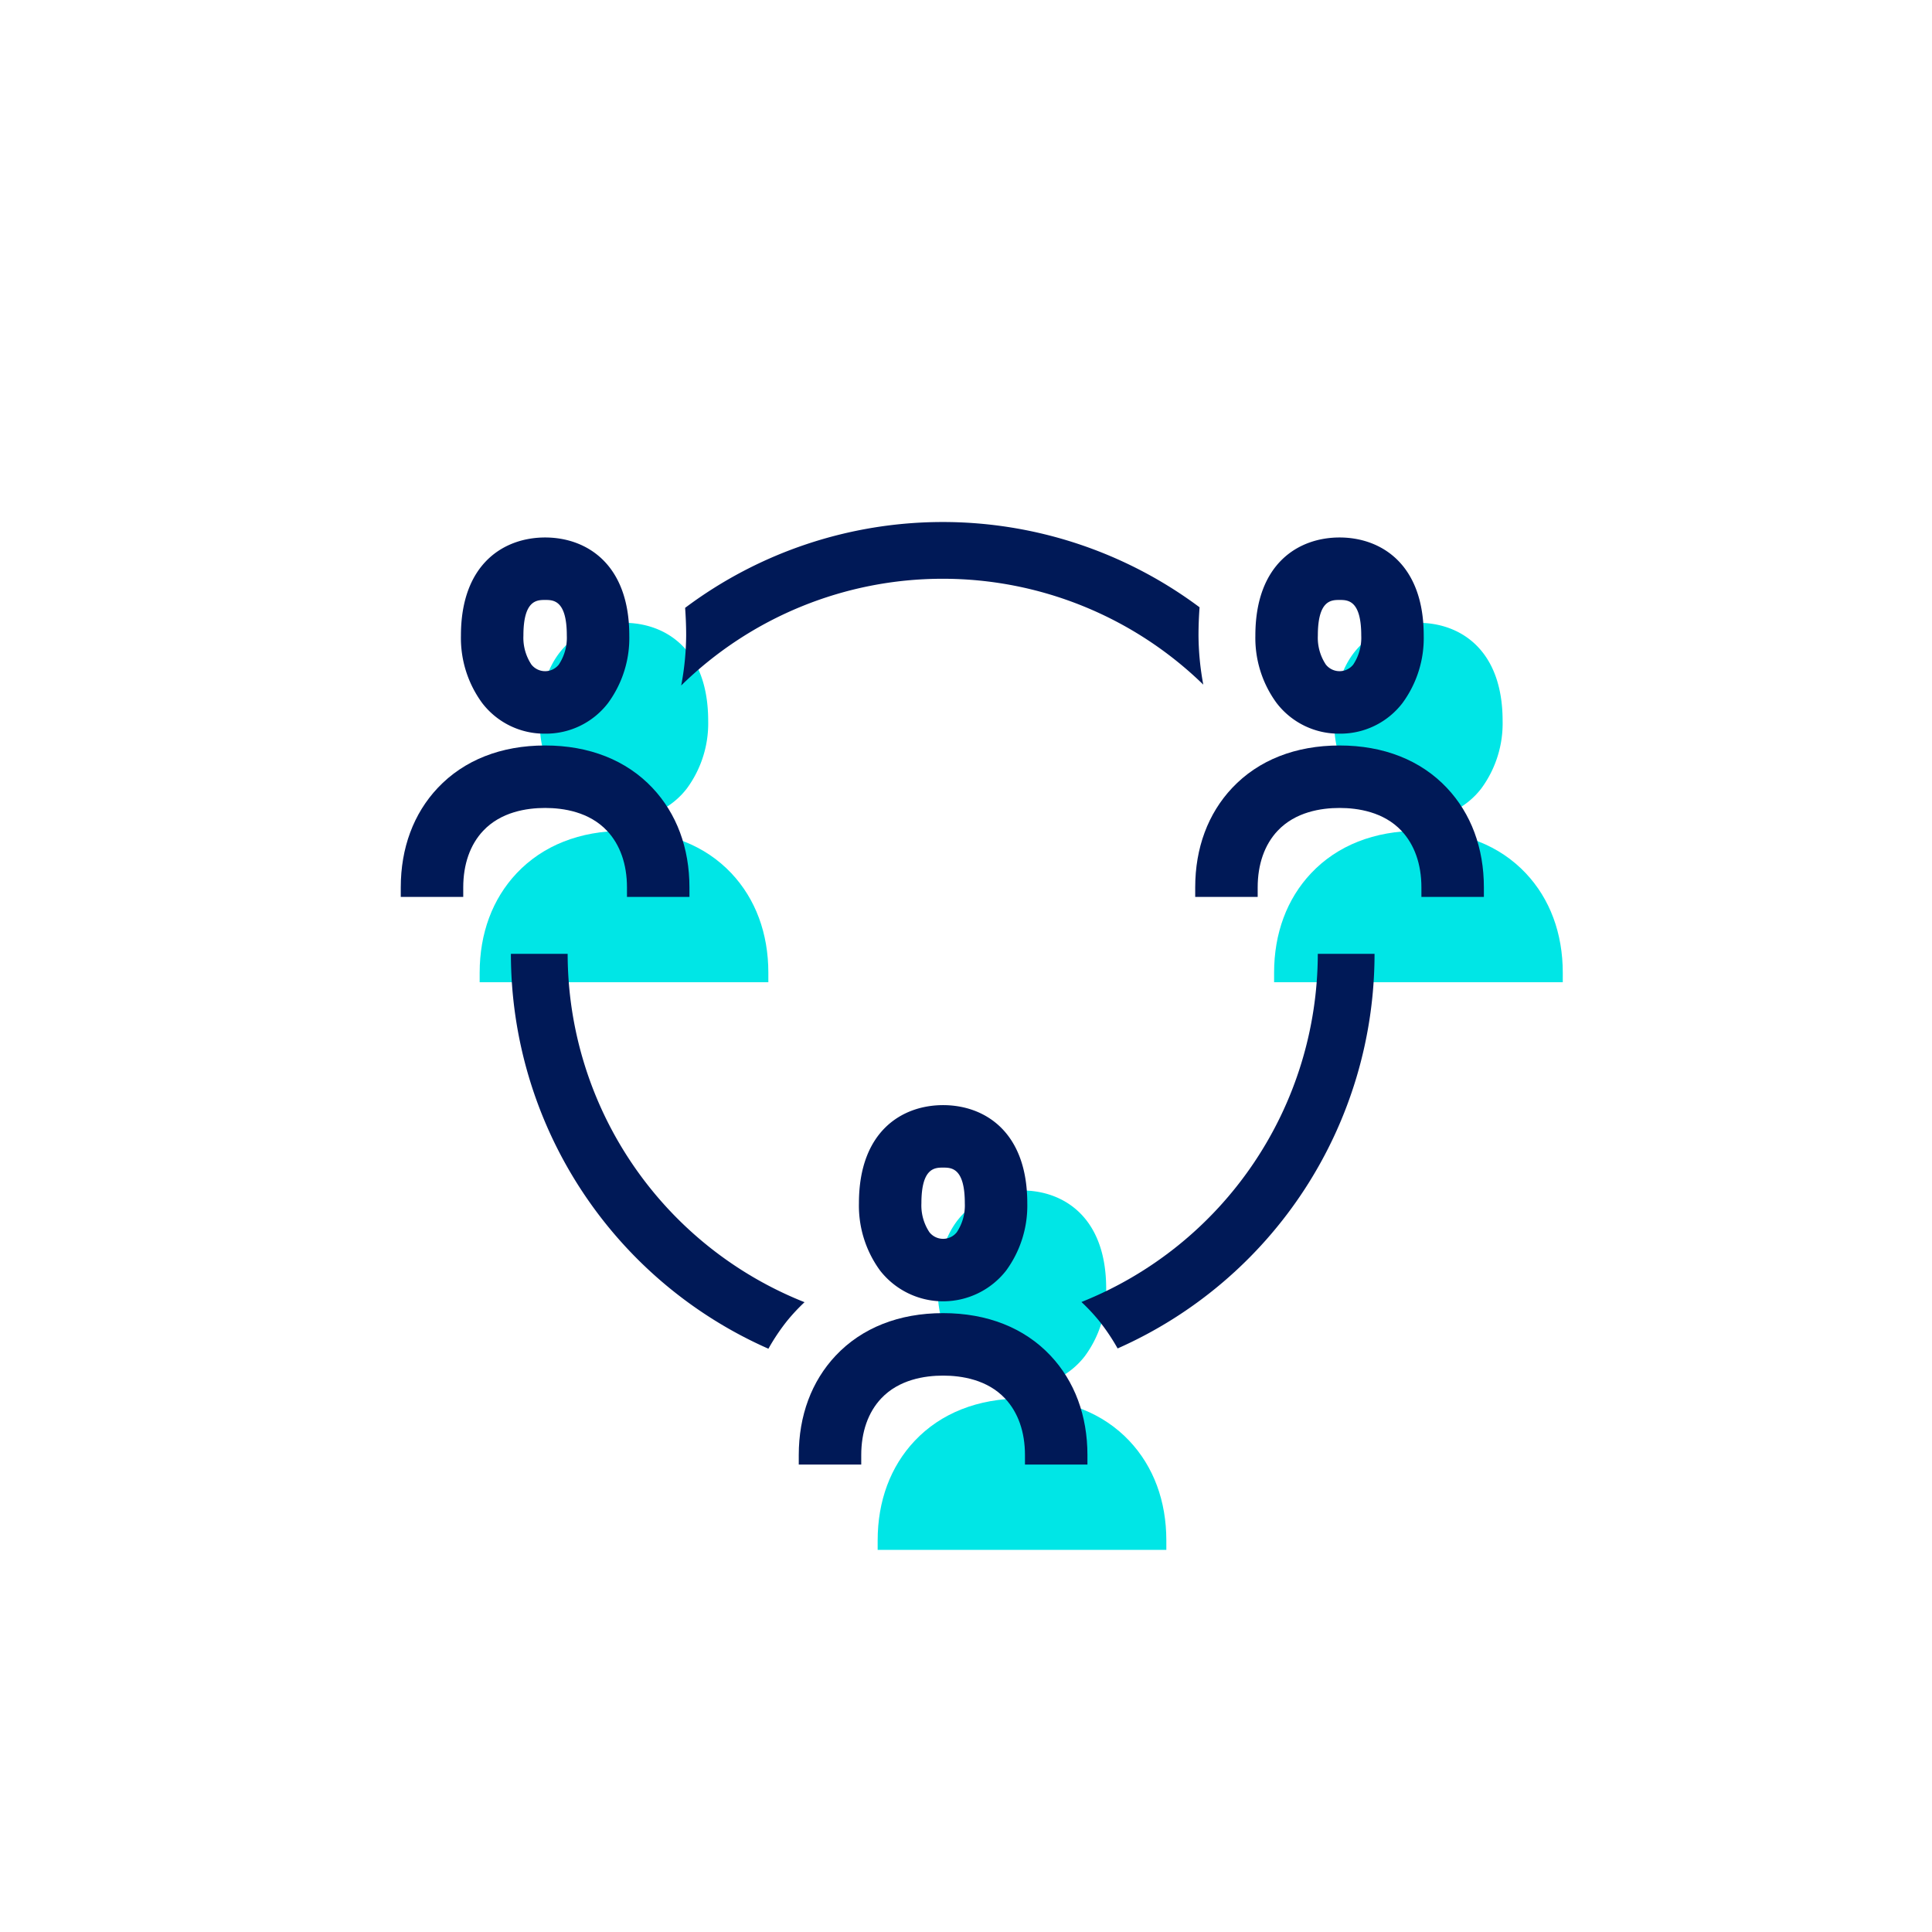
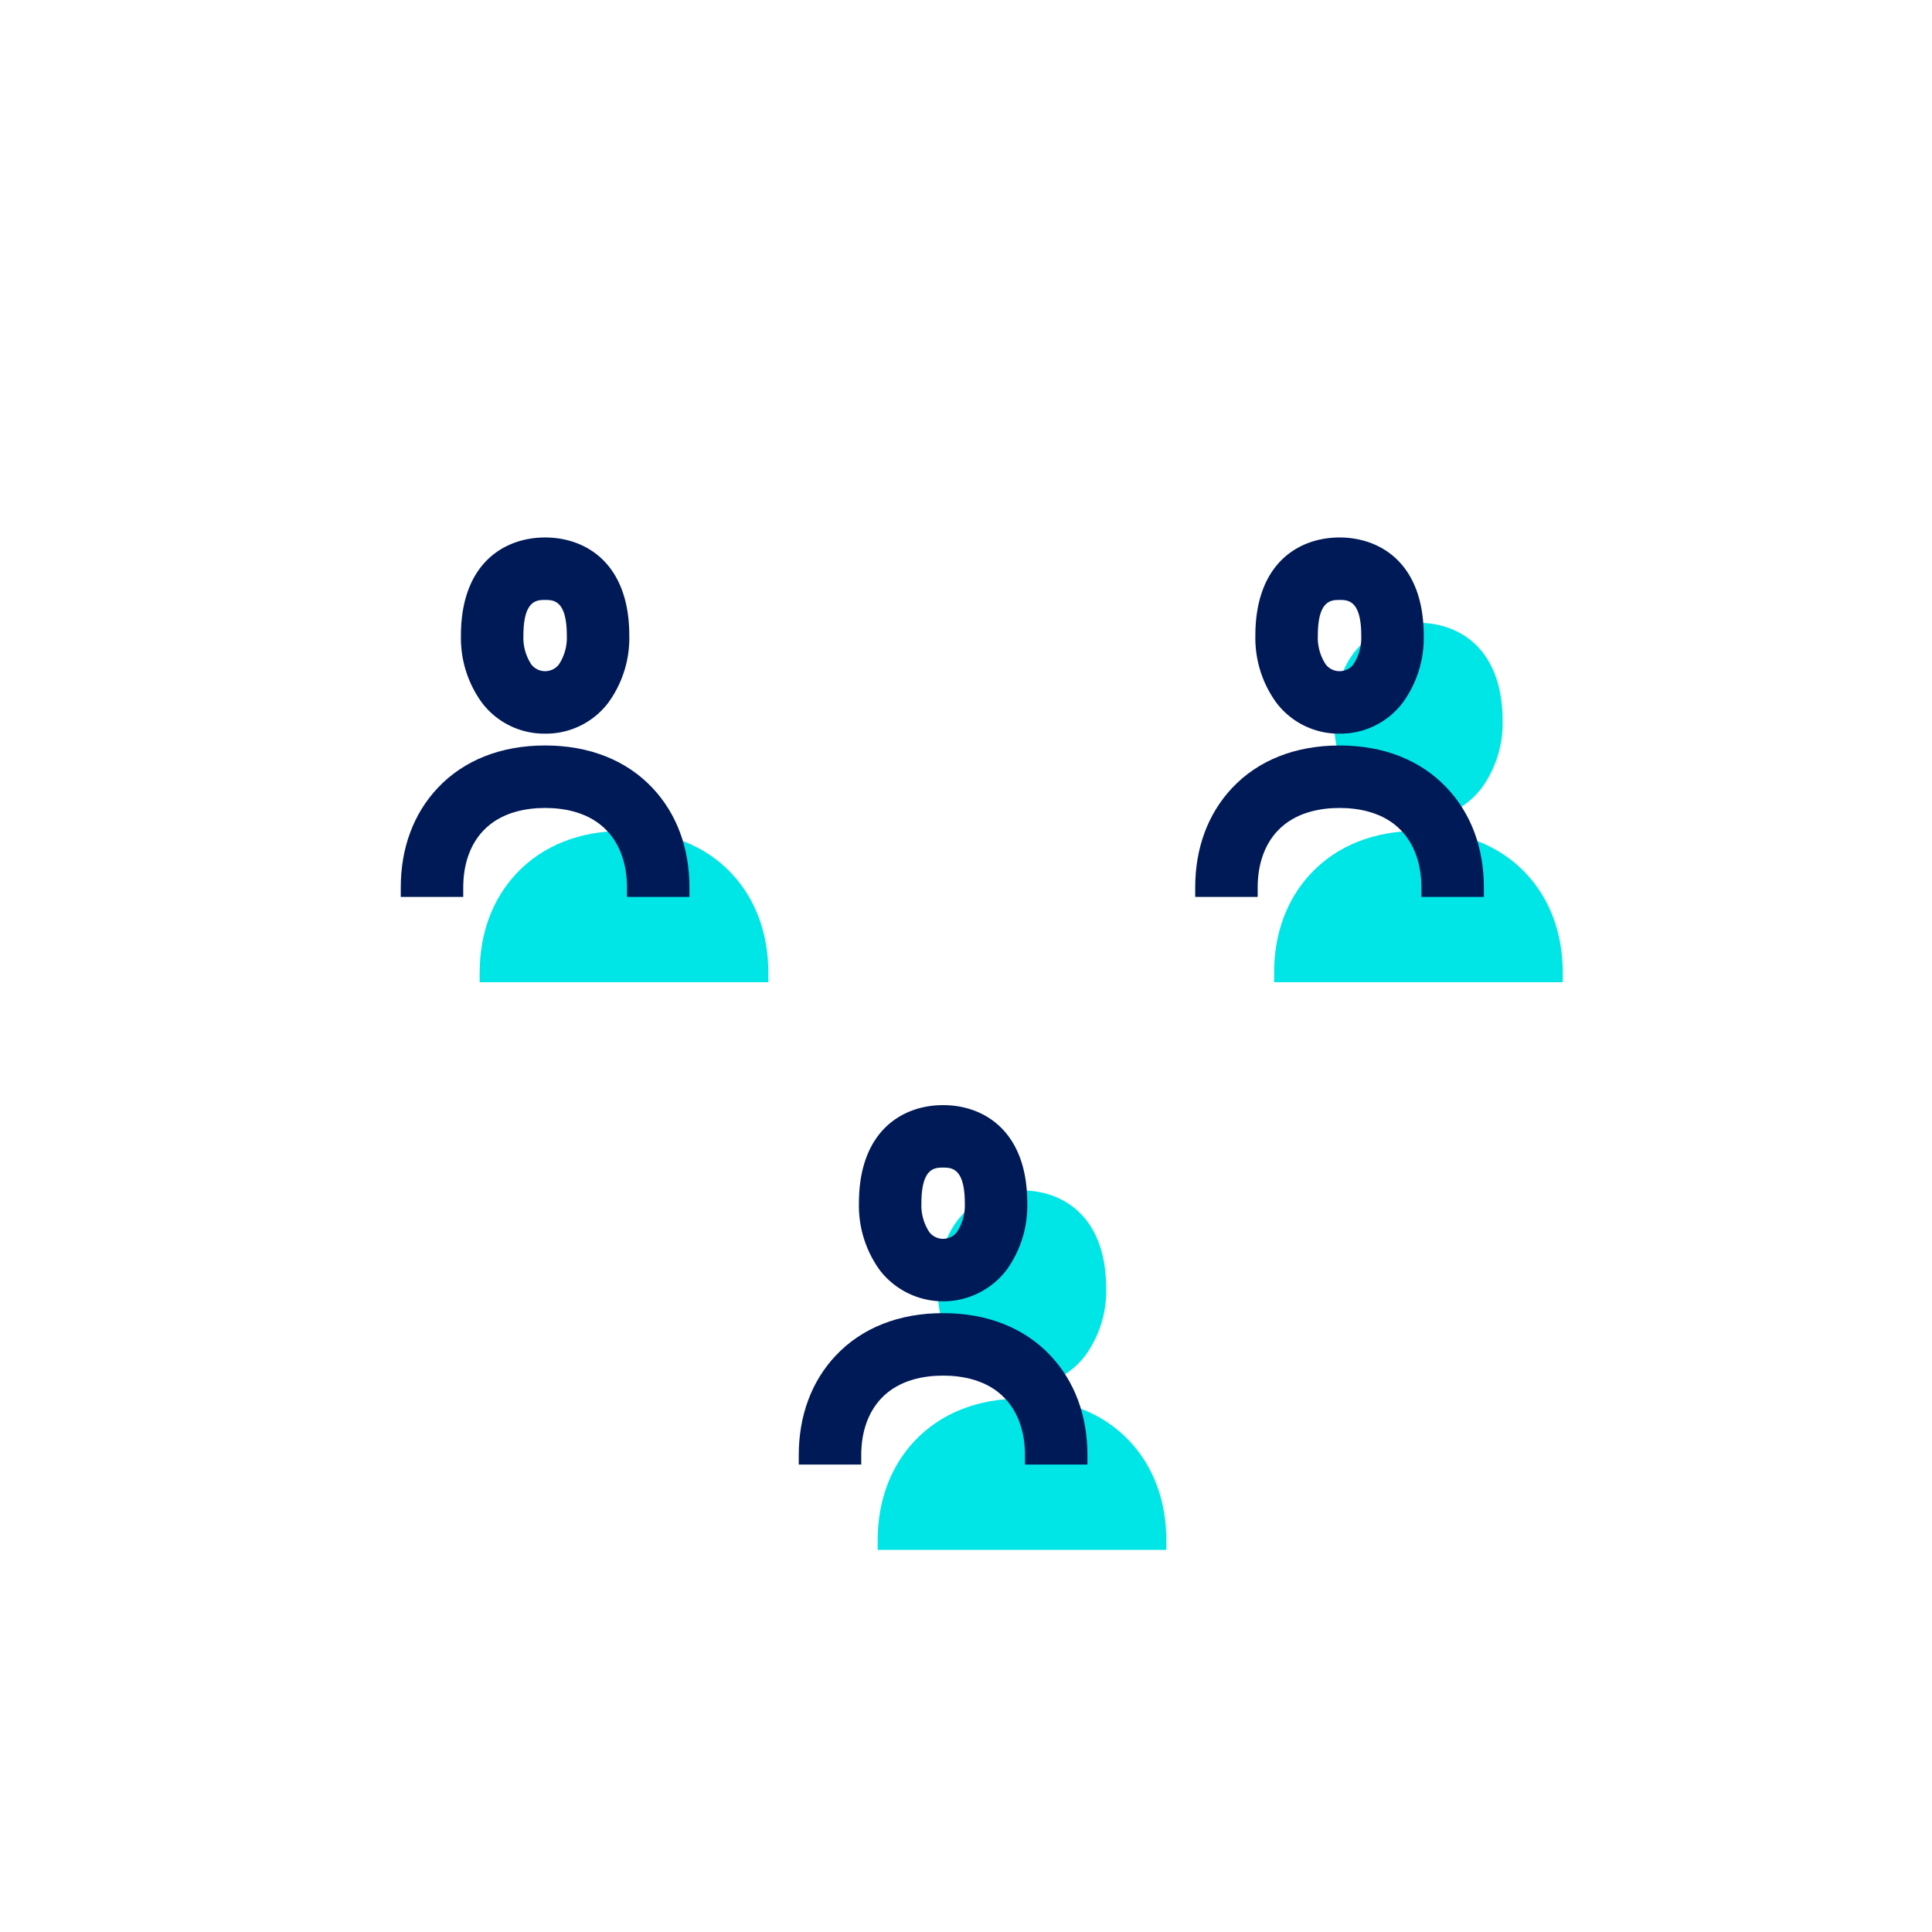
<svg xmlns="http://www.w3.org/2000/svg" viewBox="0 0 510.24 510.24">
  <defs>
    <style>.cls-1{fill:#00e6e6;}.cls-2{fill:#001957;}</style>
  </defs>
  <title>Team</title>
  <g id="Versatz">
-     <path class="cls-1" d="M164.8,216.297a20.654,20.654,0,0,0,16.626-8.096,29.002,29.002,0,0,0,5.605-17.81c0-19.1-11.484-25.905-22.231-25.905s-22.232,6.806-22.232,25.905a29.004,29.004,0,0,0,5.605,17.81A20.655,20.655,0,0,0,164.8,216.297Z" />
    <path class="cls-1" d="M164.799,219.419c-11.641,0-21.447,3.877-28.357,11.21-6.387,6.778-9.763,15.865-9.763,26.28v2.498h16.5v-0h43.241v0h16.5V256.909c0-10.414-3.376-19.502-9.764-26.281C186.245,223.295,176.439,219.419,164.799,219.419Z" />
    <path class="cls-1" d="M269.909,366.213a20.653,20.653,0,0,0,16.627-8.096h0a29.005,29.005,0,0,0,5.605-17.81c0-19.1-11.484-25.905-22.232-25.905s-22.232,6.806-22.232,25.905a29.005,29.005,0,0,0,5.605,17.81A20.654,20.654,0,0,0,269.909,366.213Z" />
-     <path class="cls-1" d="M269.909,369.335c-11.642,0-21.447,3.876-28.357,11.209C235.165,387.322,231.789,396.41,231.789,406.825v2.498h16.5v-0h43.24v0h16.5V406.825c0-10.415-3.376-19.503-9.763-26.281C291.356,373.211,281.55,369.335,269.909,369.335Z" />
+     <path class="cls-1" d="M269.909,369.335c-11.642,0-21.447,3.876-28.357,11.209C235.165,387.322,231.789,396.41,231.789,406.825v2.498h16.5v-0h43.24v0h16.5V406.825c0-10.415-3.376-19.503-9.763-26.281C291.356,373.211,281.55,369.335,269.909,369.335" />
    <path class="cls-1" d="M374.609,216.297a20.652,20.652,0,0,0,16.626-8.096,29.005,29.005,0,0,0,5.605-17.81c0-19.1-11.484-25.905-22.231-25.905s-22.232,6.806-22.232,25.905a29.004,29.004,0,0,0,5.605,17.81A20.654,20.654,0,0,0,374.609,216.297Z" />
    <path class="cls-1" d="M402.965,230.628c-6.911-7.333-16.717-11.209-28.357-11.209-11.641,0-21.447,3.877-28.357,11.21-6.387,6.778-9.763,15.865-9.763,26.28v2.498h16.5v-0h43.24v0h16.5V256.909C412.728,246.495,409.353,237.407,402.965,230.628Z" />
  </g>
  <g id="Kontur">
    <path class="cls-2" d="M143.965,193.759a20.656,20.656,0,0,0,16.627-8.097,29.005,29.005,0,0,0,5.604-17.81c0-19.1-11.484-25.905-22.231-25.905s-22.232,6.806-22.232,25.905a29.004,29.004,0,0,0,5.605,17.81A20.655,20.655,0,0,0,143.965,193.759Zm0-35.312c2.144,0,5.731,0,5.731,9.405a12.805,12.805,0,0,1-2.123,7.671h-0a4.62,4.62,0,0,1-7.218,0,12.805,12.805,0,0,1-2.123-7.671C138.233,158.448,141.821,158.448,143.965,158.448Z" />
    <path class="cls-2" d="M160.313,219.405c3.449,3.661,5.271,8.836,5.271,14.966v2.498h16.5v-2.498c0-10.414-3.375-19.502-9.763-26.281-6.911-7.333-16.717-11.209-28.357-11.209-11.641,0-21.447,3.877-28.357,11.21-6.387,6.778-9.763,15.866-9.763,26.28v2.498h16.5v-2.498c0-6.13,1.823-11.305,5.271-14.965,4.693-4.979,11.48-6.025,16.348-6.025C148.832,213.381,155.621,214.425,160.313,219.405Z" />
    <path class="cls-2" d="M226.843,317.769a29.005,29.005,0,0,0,5.605,17.81,21.122,21.122,0,0,0,33.253,0,29.005,29.005,0,0,0,5.605-17.81c0-19.1-11.484-25.905-22.231-25.905C238.327,291.864,226.843,298.67,226.843,317.769Zm27.964,0a12.805,12.805,0,0,1-2.123,7.671h-0a4.622,4.622,0,0,1-7.218,0,12.805,12.805,0,0,1-2.123-7.671c0-9.405,3.588-9.405,5.732-9.405C251.219,308.364,254.807,308.364,254.807,317.769Z" />
    <path class="cls-2" d="M249.074,346.797c-11.641,0-21.446,3.876-28.357,11.209-6.387,6.778-9.763,15.866-9.763,26.281v2.498h16.5v-2.498c0-6.131,1.823-11.306,5.271-14.965,4.693-4.98,11.48-6.025,16.349-6.025,4.868,0,11.656,1.045,16.349,6.025,3.449,3.659,5.271,8.834,5.271,14.965v2.498h16.5v-2.498c0-10.415-3.376-19.503-9.764-26.281C270.52,350.673,260.714,346.797,249.074,346.797Z" />
    <path class="cls-2" d="M353.774,193.759a20.656,20.656,0,0,0,16.627-8.097,29.005,29.005,0,0,0,5.604-17.81c0-19.1-11.484-25.905-22.231-25.905-10.748,0-22.232,6.806-22.232,25.905a29.005,29.005,0,0,0,5.605,17.81A20.654,20.654,0,0,0,353.774,193.759Zm0-35.312c2.144,0,5.731,0,5.731,9.405a12.805,12.805,0,0,1-2.123,7.671h-0a4.62,4.62,0,0,1-7.218,0,12.805,12.805,0,0,1-2.123-7.671C348.042,158.448,351.63,158.448,353.774,158.448Z" />
    <path class="cls-2" d="M382.131,208.09c-6.911-7.333-16.717-11.209-28.357-11.209-11.641,0-21.447,3.877-28.357,11.21-6.387,6.778-9.763,15.866-9.763,26.28v2.498h16.5v-2.498c0-6.13,1.823-11.305,5.271-14.965,4.693-4.979,11.48-6.025,16.348-6.025,4.868,0,11.656,1.045,16.349,6.024,3.449,3.661,5.272,8.836,5.272,14.966v2.498h16.5v-2.498C391.894,223.957,388.519,214.869,382.131,208.09Z" />
-     <path class="cls-2" d="M248.972,152.85a98.658,98.658,0,0,1,68.816,27.96,73.024,73.024,0,0,1-1.264-12.96c0-2.634.105-5.104.279-7.467a113.419,113.419,0,0,0-135.862.149c.167,2.321.274,4.738.274,7.318a72.871,72.871,0,0,1-1.311,13.188A98.676,98.676,0,0,1,248.972,152.85Z" />
-     <path class="cls-2" d="M212.478,343.91a99.149,99.149,0,0,1-62.562-92.003H134.93A114.008,114.008,0,0,0,202.939,356.197a54.678,54.678,0,0,1,4.985-7.42A50.587,50.587,0,0,1,212.478,343.91Z" />
-     <path class="cls-2" d="M285.607,343.858a50.573,50.573,0,0,1,4.618,4.926,54.622,54.622,0,0,1,4.938,7.337,114.003,114.003,0,0,0,67.853-104.214H348.029A99.153,99.153,0,0,1,285.607,343.858Z" />
  </g>
</svg>